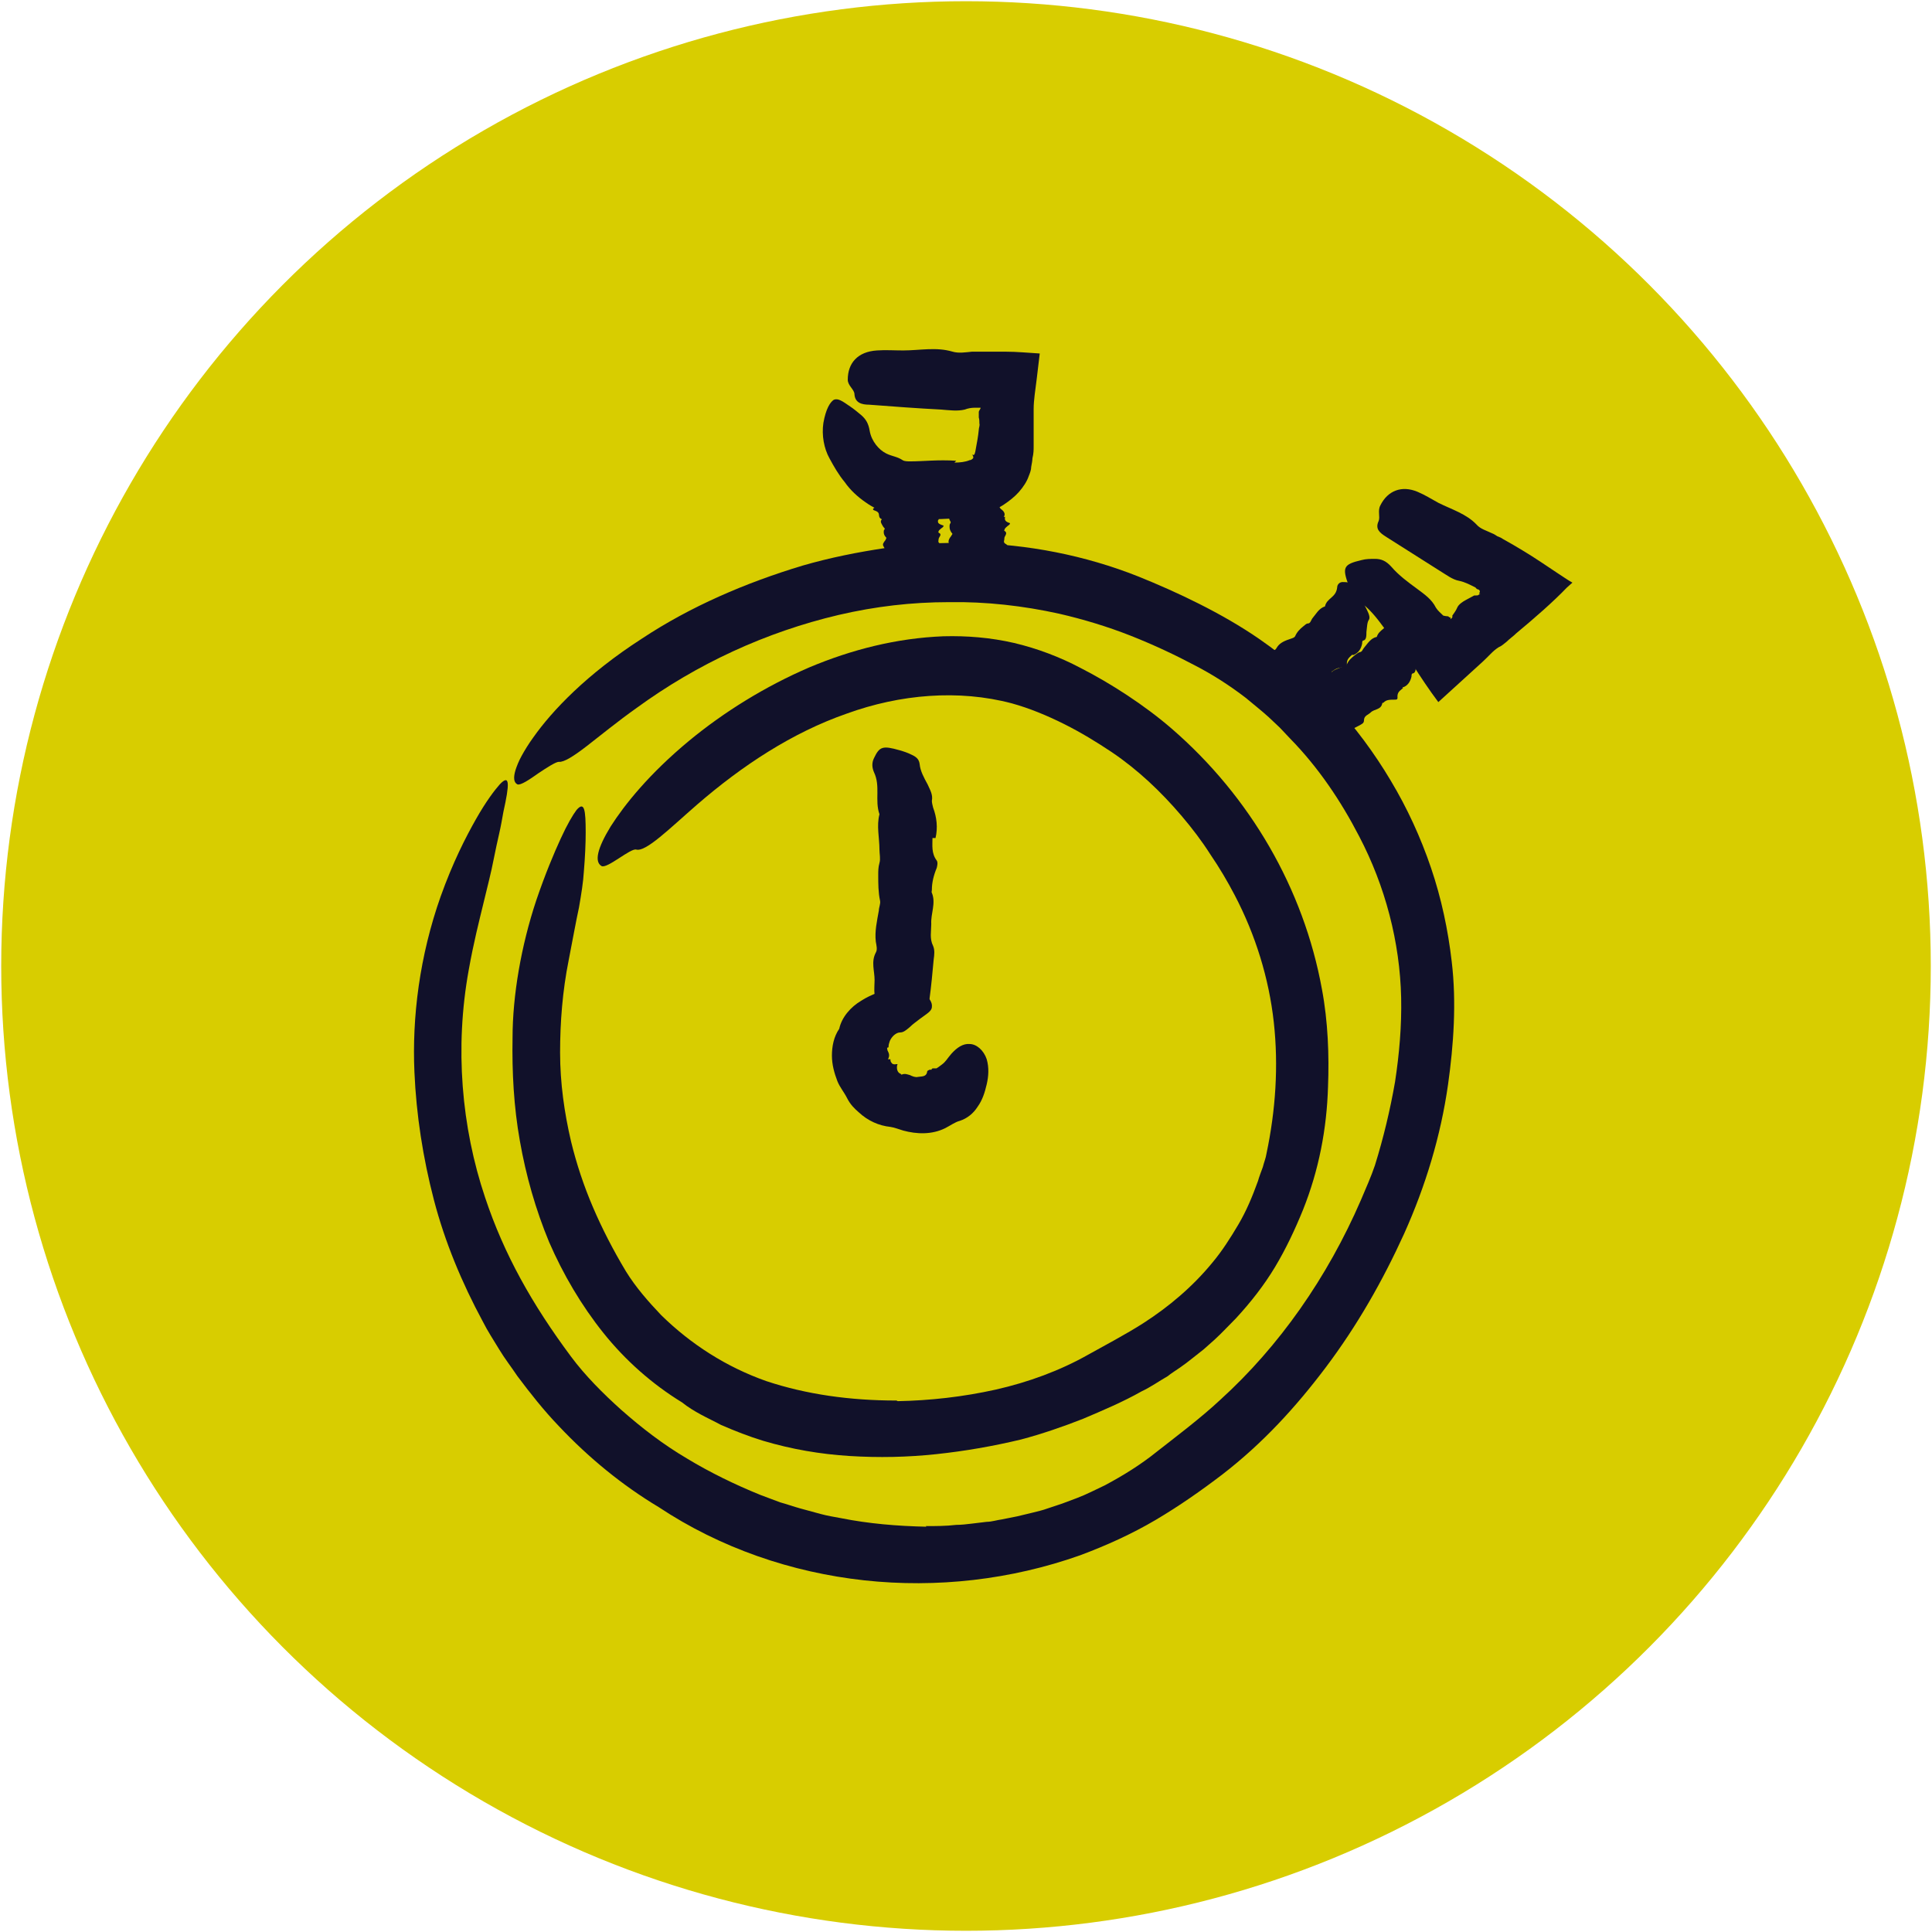
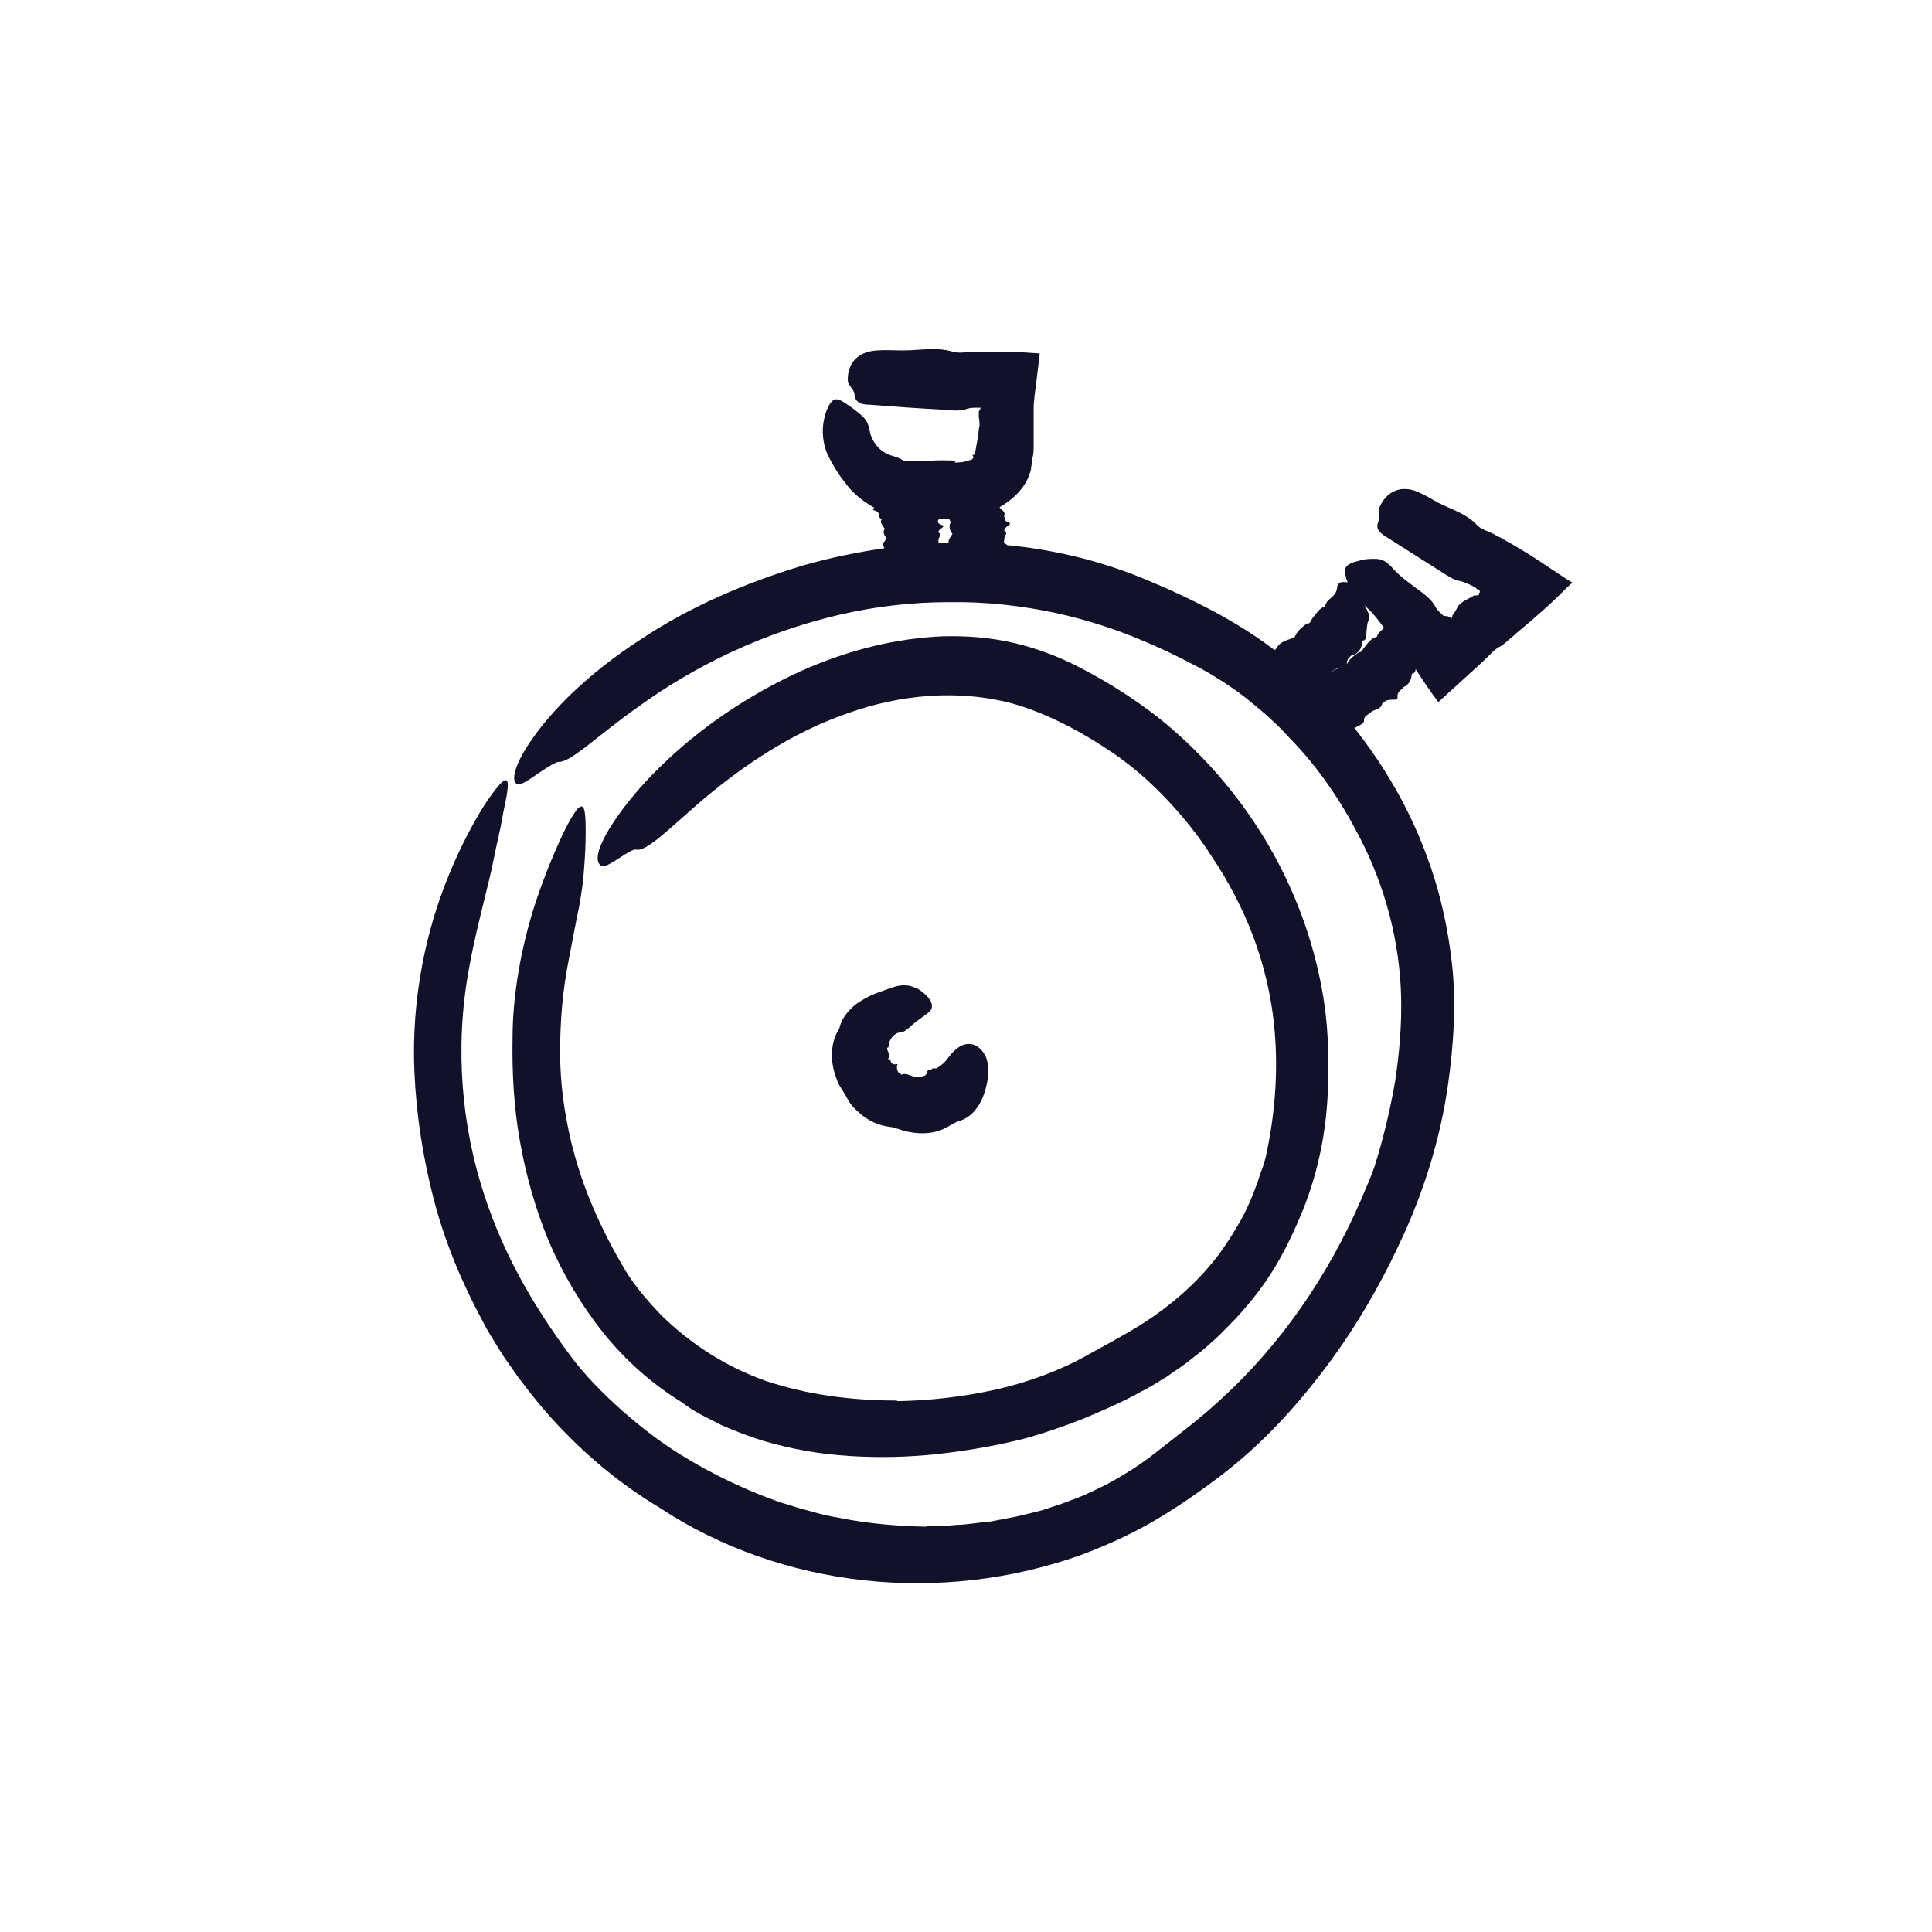
<svg xmlns="http://www.w3.org/2000/svg" id="Layer_1" version="1.1" viewBox="0 0 317 317">
  <defs>
    <style>
      .st0 {
        fill: #11112a;
      }

      .st1 {
        fill: #d8cd00;
      }
    </style>
  </defs>
-   <circle class="st1" cx="158.5" cy="158.5" r="158.3" />
  <g>
    <path class="st0" d="M151.9,250.4c1.6,0,3.3,0,5-.2.8,0,1.7-.1,2.5-.2.8-.1,1.7-.2,2.5-.3.8,0,1.7-.3,2.5-.4l2.5-.5,2.5-.6c.8-.2,1.7-.4,2.5-.7l2.4-.8c.8-.3,1.6-.6,2.4-.9,1.6-.6,3.1-1.4,4.6-2.1,3-1.6,5.9-3.4,8.5-5.5,2.8-2.2,7.2-5.5,10.4-8.5,9.7-8.8,17.6-20.1,23.1-32.8.8-1.9,1.7-3.9,2.3-5.7,1.4-4.5,2.5-9.1,3.3-13.7.7-4.6,1.1-9.2,1-13.8-.2-9.1-2.6-18.3-6.9-26.5-3-5.8-6.7-11.3-11.3-16l-1.7-1.8-1.8-1.7c-1.2-1.1-2.5-2.1-3.8-3.2-2.6-2-5.4-3.8-8.3-5.3-3.2-1.7-6.8-3.4-10.6-4.9-3.8-1.5-7.8-2.7-11.7-3.6-5.9-1.3-12-2-18.1-1.9-6.1,0-12.1.7-18.1,2.1-11.9,2.8-23.2,8-33.2,15.3-3.1,2.2-5.9,4.5-8.1,6.2-2.2,1.7-3.8,2.7-4.6,2.6-.5,0-1.9.9-3.4,1.9-1.4,1-2.9,2-3.4,1.8-.6-.3-.7-1.1-.3-2.4.2-.6.5-1.4,1-2.3.5-.9,1.1-1.9,1.9-3,3.1-4.4,8.8-10.4,17.8-16.2,8-5.3,17.1-9.2,26.4-12,4.5-1.3,9-2.2,13.7-2.9,4.6-.7,9.3-.9,13.9-.8,9.3.2,18.7,2,27.5,5.5,6.2,2.5,13.7,6,19.9,10.3,8.8,6.1,16.1,14.1,21.5,23.2,2.7,4.5,4.9,9.3,6.6,14.3,1.7,5,2.8,10.2,3.4,15.4.8,6.7.3,13.7-.6,20.1-1.2,8.5-3.7,16.7-7.2,24.5-3.5,7.7-7.7,15.1-12.9,22-4.9,6.5-10.3,12.4-16.9,17.5-3.4,2.6-7.1,5.2-11,7.5-3.9,2.3-8.1,4.2-12.4,5.8-11.3,4-23.5,5.4-35.4,4.1-11.9-1.3-23.6-5.3-33.7-12-6-3.6-11.5-8.1-16.4-13.3-2.5-2.6-4.7-5.4-6.8-8.2-1-1.5-2.1-2.9-3-4.4-.9-1.5-1.9-3-2.7-4.6-3.4-6.3-6.2-13-8-19.9-1.8-6.9-2.9-14-3.2-21-.2-4.4,0-9.2.7-14.1.7-4.9,1.9-9.9,3.6-14.7,2-5.6,4.1-9.7,5.8-12.7,1.7-3,3.1-4.8,3.9-5.7,1.7-1.8,1.6,0,.6,4.5-.2,1.1-.4,2.3-.7,3.6-.3,1.3-.6,2.7-.9,4.2-.4,2.1-1,4.4-1.7,7.3-.7,2.9-1.6,6.4-2.4,10.9-2.3,12.7-1.2,25.7,2.7,37.3,3.1,9.3,7.7,17.5,14.1,26.1,2.3,3.1,5.3,6.1,8.2,8.7,3.4,3,6.9,5.7,10.8,8,3.8,2.3,7.9,4.3,12.1,6,1.1.4,2.1.8,3.2,1.2,1.1.3,2.2.7,3.3,1,1.1.3,2.2.6,3.3.9,1.1.3,2.3.5,3.4.7,4.5.9,9.2,1.3,14,1.4Z" />
    <path class="st0" d="M147.3,229.9c5.3-.1,10.7-.7,16.1-1.9,5.3-1.2,10.5-3.1,15.1-5.7,2.5-1.4,6.3-3.4,9.1-5.2,4.2-2.7,8.1-6,11.3-9.9,1.6-1.9,3-4.1,4.3-6.3,1.3-2.2,2.3-4.6,3.2-7.1.2-.7.5-1.5.8-2.3.2-.8.5-1.5.6-2.2,1.5-7.1,2-14.4,1.2-21.6-.8-7.2-3-14.3-6.4-20.8-1.2-2.3-2.5-4.5-4-6.7-1.4-2.2-3-4.3-4.7-6.3-3.4-4-7.2-7.6-11.5-10.5-2.4-1.6-5-3.2-7.8-4.6-2.8-1.4-5.7-2.6-8.6-3.4-8.7-2.3-18.3-1.5-27.1,1.7-8.9,3.1-17.1,8.5-24.5,14.9-4.6,4-8.4,7.8-10,7.4-.9-.3-4.8,3.2-5.7,2.7-1.2-.7-.7-2.9,1.5-6.5,2.3-3.6,6.3-8.6,12.8-14,5.8-4.8,12.6-9,19.8-12.1,6.9-2.9,14.3-4.8,22-5.1,3.8-.1,7.7.2,11.6,1.1,3.8.9,7.5,2.3,10.9,4.1,4.9,2.5,10.5,6.1,15,10,12.8,11.1,21.6,26.2,24.6,42.7,1,5.3,1.2,10.9,1,16-.2,6.9-1.5,13.7-4.1,20.2-1.3,3.2-2.8,6.4-4.6,9.4-1.8,3-4,5.8-6.4,8.4-1.2,1.2-2.3,2.4-3.5,3.5-.6.5-1.2,1.1-1.8,1.6l-1.9,1.5c-.6.5-1.3,1-2,1.5-.7.5-1.4.9-2,1.4-1.4.8-2.8,1.8-4.3,2.5-3,1.7-6.3,3.1-9.6,4.5-3.3,1.3-6.8,2.5-10.2,3.4-4.6,1.1-9.2,1.9-13.9,2.4-4.7.5-9.4.6-14.2.3-4.8-.3-9.5-1.1-14.2-2.5-2.3-.7-4.6-1.6-6.9-2.6-1.1-.6-2.2-1.1-3.3-1.7-1.1-.6-2.1-1.2-3.1-2-4.9-3-9.3-6.9-12.9-11.4-3.6-4.5-6.6-9.6-8.9-14.9-2.2-5.3-3.8-10.9-4.8-16.6-1-5.6-1.3-11.3-1.2-16.9,0-6.9,1.4-15.1,3.9-22.6,1.5-4.4,2.9-7.7,4-10.1,1.1-2.4,2-3.9,2.6-4.7,1.3-1.5,1.5,0,1.5,3.7,0,1.8-.1,4-.3,6.4-.1,1.7-.4,3.6-.8,5.9-.5,2.3-1,5.1-1.7,8.7-1,5-1.4,10.1-1.4,15.1,0,5,.7,9.9,1.8,14.6.9,3.7,2.1,7.3,3.6,10.8,1.5,3.5,3.3,7,5.4,10.5,1.6,2.6,3.7,5,5.8,7.2,4.9,4.8,10.7,8.5,17.2,10.8,6.6,2.2,13.8,3.2,21.4,3.2Z" />
    <path class="st0" d="M146.1,173.8c0,.2,0,.4.2.6.1.2.4.3.8.2.2,0,.2,0,.1.2-.1.5,0,1.2.6,1.4,0,0,.1.2.2.1.5-.2.9,0,1.3.1.4.2.9.4,1.3.3.6-.1,1.3,0,1.5-.7,0-.4.3-.4.5-.5,0,0,.1,0,.1,0,0,0,0,0,0,0h0s0,0,0,0h0s0,0,0,0c-.1,0,.2.1.1,0h0s0,0,0,0h0s0,0,0,0c0,0,0,0,0,0,0,0,0,0,0,0,0,0,0,0,0,0,0,0,.1-.1.2-.2,0,0,0,0,0,0,0,0,0,0,.2,0,0,0,.2,0,.2,0,0,0,.1,0,.2,0,0,0,.1,0,.2-.1.2-.1.4-.3.7-.5.7-.5.9-1,1.6-1.8.9-1,1.9-1.7,3-1.6,1.1,0,2.3,1,2.8,2.5.4,1.4.3,2.8,0,4.1-.3,1.3-.7,2.6-1.5,3.7-.7,1.1-1.7,1.9-2.9,2.3-.8.2-1.6.8-2.4,1.2-2.2,1.1-4.7,1-6.9.4-.7-.2-1.4-.5-2.1-.6-1.9-.2-3.7-1-5.2-2.4-.7-.6-1.4-1.3-1.9-2.3-.5-1-1.2-1.8-1.6-2.8-.5-1.3-.9-2.7-.9-4.2,0-1.5.3-3.1,1.2-4.4.4-1.9,1.9-3.6,3.6-4.6,1.7-1.1,3.5-1.6,5.5-2.3.6-.2,1.4-.3,2.1-.2.4,0,.8.2,1.1.3.4.1.7.3,1,.5,1.5,1.1,2,2,1.9,2.7,0,.7-.8,1.1-2,2-.5.4-1.1.8-1.6,1.3-.7.6-1.1.9-1.6.9-.7,0-1.4.7-1.7,1.4-.1.3-.2.6-.2.8,0,.2,0,.3-.2.3-.1,0,0,.2,0,.4.3.6.4.9.1,1.5Z" />
-     <path class="st0" d="M153,137.5c0,1.2-.2,2.5.7,3.7.2.3.1.8,0,1.2-.5,1.2-.8,2.4-.8,3.6,0,.2-.1.4,0,.5.7,1.7-.2,3.4-.1,5.1,0,1.2-.3,2.4.3,3.6.3.7.2,1.5.1,2.2-.2,2.2-.4,4.4-.7,6.6,0,.7-.3,1.3-1.7,1.3-.8,0-1.4.6-2.4.6-2.7,0-4.6-.9-4.9-2.7-.1-.8,0-1.6,0-2.4,0-1.5-.6-3,.2-4.5.3-.5.1-1.2,0-1.8-.2-1.7.2-3.4.5-5.1,0-.5.3-1.1.2-1.6-.3-1.4-.3-2.8-.3-4.2,0-.7,0-1.3.2-2,.2-.7,0-1.5,0-2.2,0-1.9-.5-3.9,0-5.8-.8-2.3.2-4.6-.9-6.9-.3-.7-.4-1.5,0-2.3.9-1.9,1.4-2.1,4.2-1.3.7.2,1.3.4,1.9.7.9.4,1.3.8,1.4,1.6.1,1.1.7,2.2,1.3,3.3.4.9.9,1.7.7,2.7,0,.3.1.7.2,1.1.6,1.6.8,3.3.4,5Z" />
    <path class="st0" d="M238,101.6c.1-.1.2-.2.3-.3,0,0,0-.2,0-.3.2-.3.6-.8.8-1.3.2-.5.9-1,1.5-1.3l1.3-.7c0,0,.2,0,.3,0,.2,0,.4,0,.5-.2,0,0,.2,0,.2,0-.2-.1-.3-.2-.1-.3,0,0,.1-.4-.3-.5-.2,0-.3-.2-.4-.3-.8-.4-1.7-.9-2.7-1.1-1.1-.2-2.1-1-3.1-1.6-3-1.9-6-3.8-9-5.7-.9-.6-1.7-1.2-1.1-2.5.3-.7-.2-1.7.3-2.6,1.2-2.4,3.5-3.3,6.1-2.2,1.2.5,2.3,1.2,3.4,1.8,2.2,1.1,4.6,1.8,6.3,3.6.6.7,1.7,1,2.5,1.4.3.1.6.3.9.5l.5.2.5.3c1.1.6,2.1,1.2,3.1,1.8,2,1.2,3.9,2.5,5.7,3.7.8.5,1.6,1.1,2.5,1.6-.3.3-.6.5-.9.8-2.3,2.4-5.3,5-8.3,7.5-.5.5-1.1.9-1.6,1.4-.4.3-.8.7-1.3.9-1.1.7-1.4,1.3-3.2,2.9l-6.7,6.1c-1.5-2-2.9-4.1-4.3-6.3-.5-.6-1-1.2-1.6-1.8l-1.2-1.5c-.6-.7-1.1-1.5-1.6-2.3-1.1-1.5-2.2-3-3.7-4.2-.9-.7-1.8-1.8-2.3-3-1.1-3-.9-3.5,2.1-4.2.7-.2,1.5-.2,2.2-.2,1,0,1.8.3,2.7,1.3,1.2,1.4,2.7,2.5,4.2,3.6,1.2.9,2.4,1.7,3.1,3.1.3.5.8.9,1.2,1.3.7.2.8,0,1,.3,0,0,.1,0,.2,0Z" />
    <path class="st0" d="M221.9,107.4c-.4.4-1,.7-.9,1.7,0,.3-.2.4-.5.4-.7,0-1.4.2-1.8.6,0,0-.2,0-.2.2-.2,1.1-1.4,1-1.9,1.6-.4.4-1.1.6-1.1,1.4,0,.5-.4.6-.7.8-1,.6-1.9,1.2-3,1.8-.3.2-.8.3-1.6-.8-.5-.6-1.1-.9-1.7-1.7-.8-1.1-1.3-2.1-1.7-2.9-.2-.4-.3-.8-.4-1,0-.3,0-.6,0-.7.2-.3.5-.5.8-.8.5-.5.7-1.4,1.7-1.3.4,0,.5-.3.7-.6.5-.7,1.3-1,2.2-1.3.3-.1.6-.2.7-.4.3-.7.8-1.2,1.3-1.6.3-.2.5-.5.8-.5.4,0,.5-.5.7-.8.6-.7,1.1-1.7,2.1-2,.3-1.4,1.8-1.4,2-3.1,0-.5.4-.9.9-.9,1.5,0,1.8.3,3.1,2.8.3.6.6,1.2.9,1.8.4.8.5,1.3.3,1.6-.3.4-.3,1.3-.4,2,0,.6,0,1.3-.5,1.4-.2,0-.2.3-.2.5-.2,1-.7,1.6-1.5,1.9Z" />
    <path class="st0" d="M230.2,112.9c-.4.4-1,.6-.9,1.6,0,.3-.2.3-.5.3-.7,0-1.4,0-1.8.5,0,0-.2,0-.2.1-.2,1.1-1.3.9-1.9,1.5-.4.4-1.1.5-1.1,1.3,0,.5-.4.6-.7.8-1,.5-1.9,1-3,1.5-.3.1-.8.2-1.6-.9-.5-.6-1-1-1.6-1.8-.7-1.1-1.2-2.2-1.6-3-.3-.8-.5-1.4-.3-1.8.2-.3.5-.4.8-.7.5-.5.7-1.4,1.7-1.2.4,0,.5-.3.7-.5.5-.7,1.3-.9,2.1-1.2.3,0,.6-.1.7-.4.3-.7.8-1.1,1.3-1.5.3-.2.5-.4.8-.5.4,0,.5-.5.7-.7.6-.7,1.1-1.6,2.1-1.8.4-1.3,1.8-1.3,2-2.9,0-.5.4-.9.9-.8,1.5,0,1.8.4,2.9,3,.3.6.5,1.2.8,1.8.3.8.5,1.3.2,1.6-.3.4-.4,1.2-.4,2,0,.6,0,1.2-.5,1.3-.2,0-.2.3-.2.5-.2.9-.7,1.6-1.5,1.8Z" />
    <path class="st0" d="M156.6,75.9c.9,0,1.8-.1,2.5-.4.3,0,.6-.3.6-.4,0-.1,0-.3-.2-.5-.2-.2,0,0,0,0,.2,0,.4.4.6-.9.2-1.1.4-2.1.5-3.2,0-.3.2-.7.1-1,0-.3,0-.7-.1-1v-.5s0-.2,0-.2c0,0,0,0,0,0,0,0,0-.1,0-.2,0-.2.3-.5.3-.7,0,0-.1,0-.2,0-.2,0-.3,0-.5,0,0,0,0,0-.1,0,0,0,0,0,0,0h0s-.1,0-.2,0c-.5,0-1.1.1-1.6.3-1.2.3-2.6.1-3.9,0-3.9-.2-7.9-.5-11.8-.8-1.2,0-2.3-.3-2.4-1.7,0-.8-1.1-1.4-1.1-2.4,0-2.7,1.6-4.6,4.8-4.8,1.4-.1,2.8,0,4.3,0,2.7,0,5.4-.6,8.1.2,1,.3,2.2.1,3.2,0h.4s.5,0,.5,0h1.5c1,0,2,0,3,0,2,0,3.9.2,5.7.3l-.5,4.2c-.2,1.7-.5,3.4-.5,4.9v.8s0,.4,0,.4v.2s0,.9,0,.9c0,.6,0,1.3,0,1.9,0,.6,0,1.3,0,1.9,0,.6,0,1.2-.2,2,0,.3-.1.9-.2,1.4,0,.5-.2,1-.4,1.5-.3.9-.9,1.8-1.6,2.6-.7.8-1.6,1.5-2.5,2.1-.9.6-2.1,1.1-2.9,1.3-2.3.6-4.3.8-6,1-1.8.1-3.8.2-5.9-.3-2.4.1-5.4-.6-7.9-2.4-1.3-.9-2.5-2-3.4-3.3-1-1.2-1.8-2.6-2.5-3.9-.9-1.6-1.3-3.8-1-5.8.4-2.3,1.1-3.4,1.7-3.8.7-.3,1.4.2,2.7,1.1.6.4,1.2.9,1.8,1.4.8.7,1.2,1.4,1.4,2.6.3,1.7,1.5,3.1,2.7,3.7,1,.5,1.8.5,2.7,1.1.3.2.8.2,1.3.2,2.1,0,4.5-.3,7.5-.1Z" />
    <path class="st0" d="M153.9,85.4c0,.3-.1.5.8.8.2,0,.1.2,0,.3-.4.3-.8.6-.7.8,0,0-.1,0,0,.1.7.3,0,.7,0,1.1,0,.3-.2.5.4.8.3.1.2.3.2.5-.1.5-.3,1-.5,1.4,0,.2-.2.3-1.6.4-.8,0-1.4.2-2.4.3-2.7.2-4.6,0-5-.3-.2-.2,0-.3-.1-.5-.1-.3-.7-.6,0-1,.3-.1,0-.3,0-.4-.3-.4,0-.7.3-1.1,0-.1.2-.3.1-.4-.3-.3-.4-.6-.4-.9,0-.1,0-.3.1-.4.2-.2-.1-.3-.2-.5-.2-.4-.6-.8-.2-1.2-.9-.4,0-1-1.1-1.4-.4-.1-.5-.3-.1-.5.8-.5,1.3-.5,4.1-.5.7,0,1.3,0,1.9,0,.9,0,1.3.1,1.4.3.2.2.8.4,1.4.6.4.2,1,.3.8.5,0,0,.1.1.3.2.6.3.8.7.5,1Z" />
    <path class="st0" d="M164.9,84.8c0,.3-.2.7.7,1,.2,0,.1.2,0,.3-.4.3-.8.6-.8.9,0,0-.1,0,0,.1.7.4-.1.9,0,1.3,0,.3-.3.6.3.9.3.2.2.4.2.6-.1.6-.3,1.2-.6,1.7,0,.2-.2.3-1.6.4-.8,0-1.4.2-2.4.2-2.7,0-4.6-.2-4.9-.7-.1-.2,0-.4-.1-.6,0-.4-.7-.8,0-1.2.3-.1,0-.3,0-.5-.2-.5.1-.9.4-1.3,0-.1.3-.3.1-.4-.3-.4-.4-.7-.4-1.1,0-.2,0-.3.1-.5.2-.2,0-.4-.1-.6-.1-.5-.5-1-.2-1.5-.8-.6.1-1.2-1-1.8-.4-.2-.5-.4-.1-.6.8-.5,1.3-.6,4.1-.4.7,0,1.3.1,1.9.2.9,0,1.3.2,1.4.4.1.3.8.6,1.3.9.4.2,1,.4.8.7,0,0,.1.2.2.3.6.4.8.9.5,1.3Z" />
  </g>
</svg>